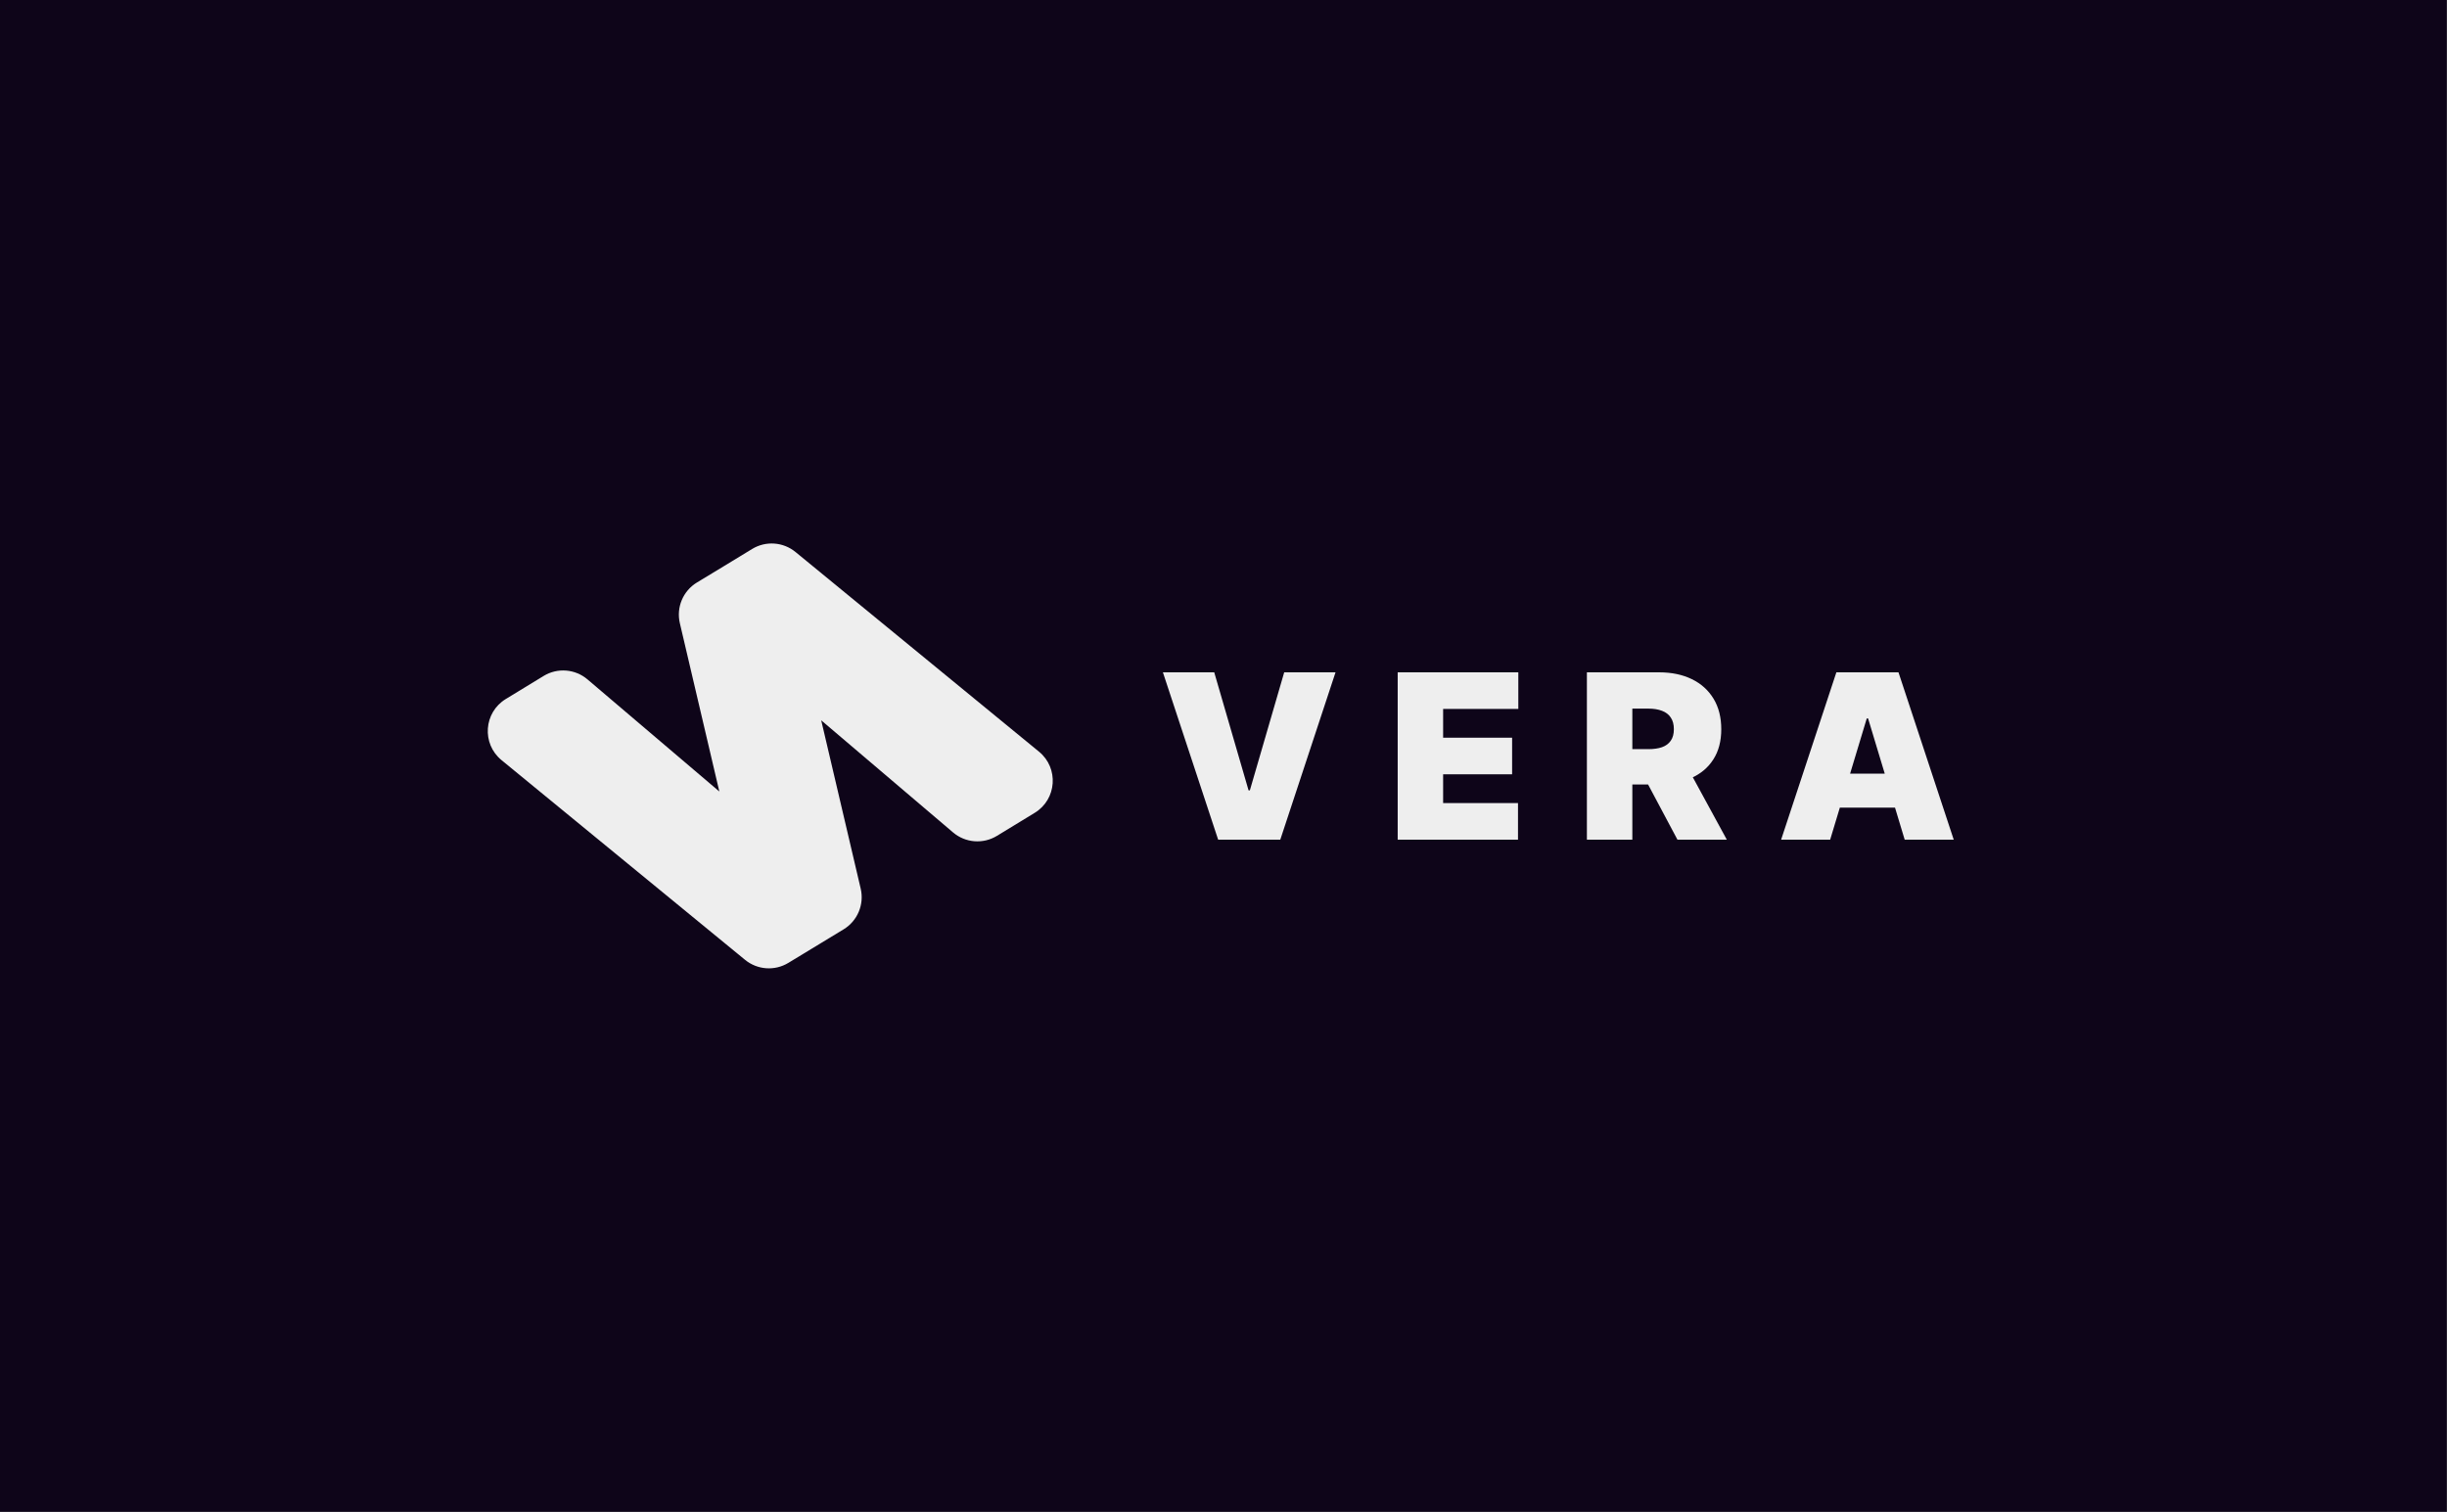
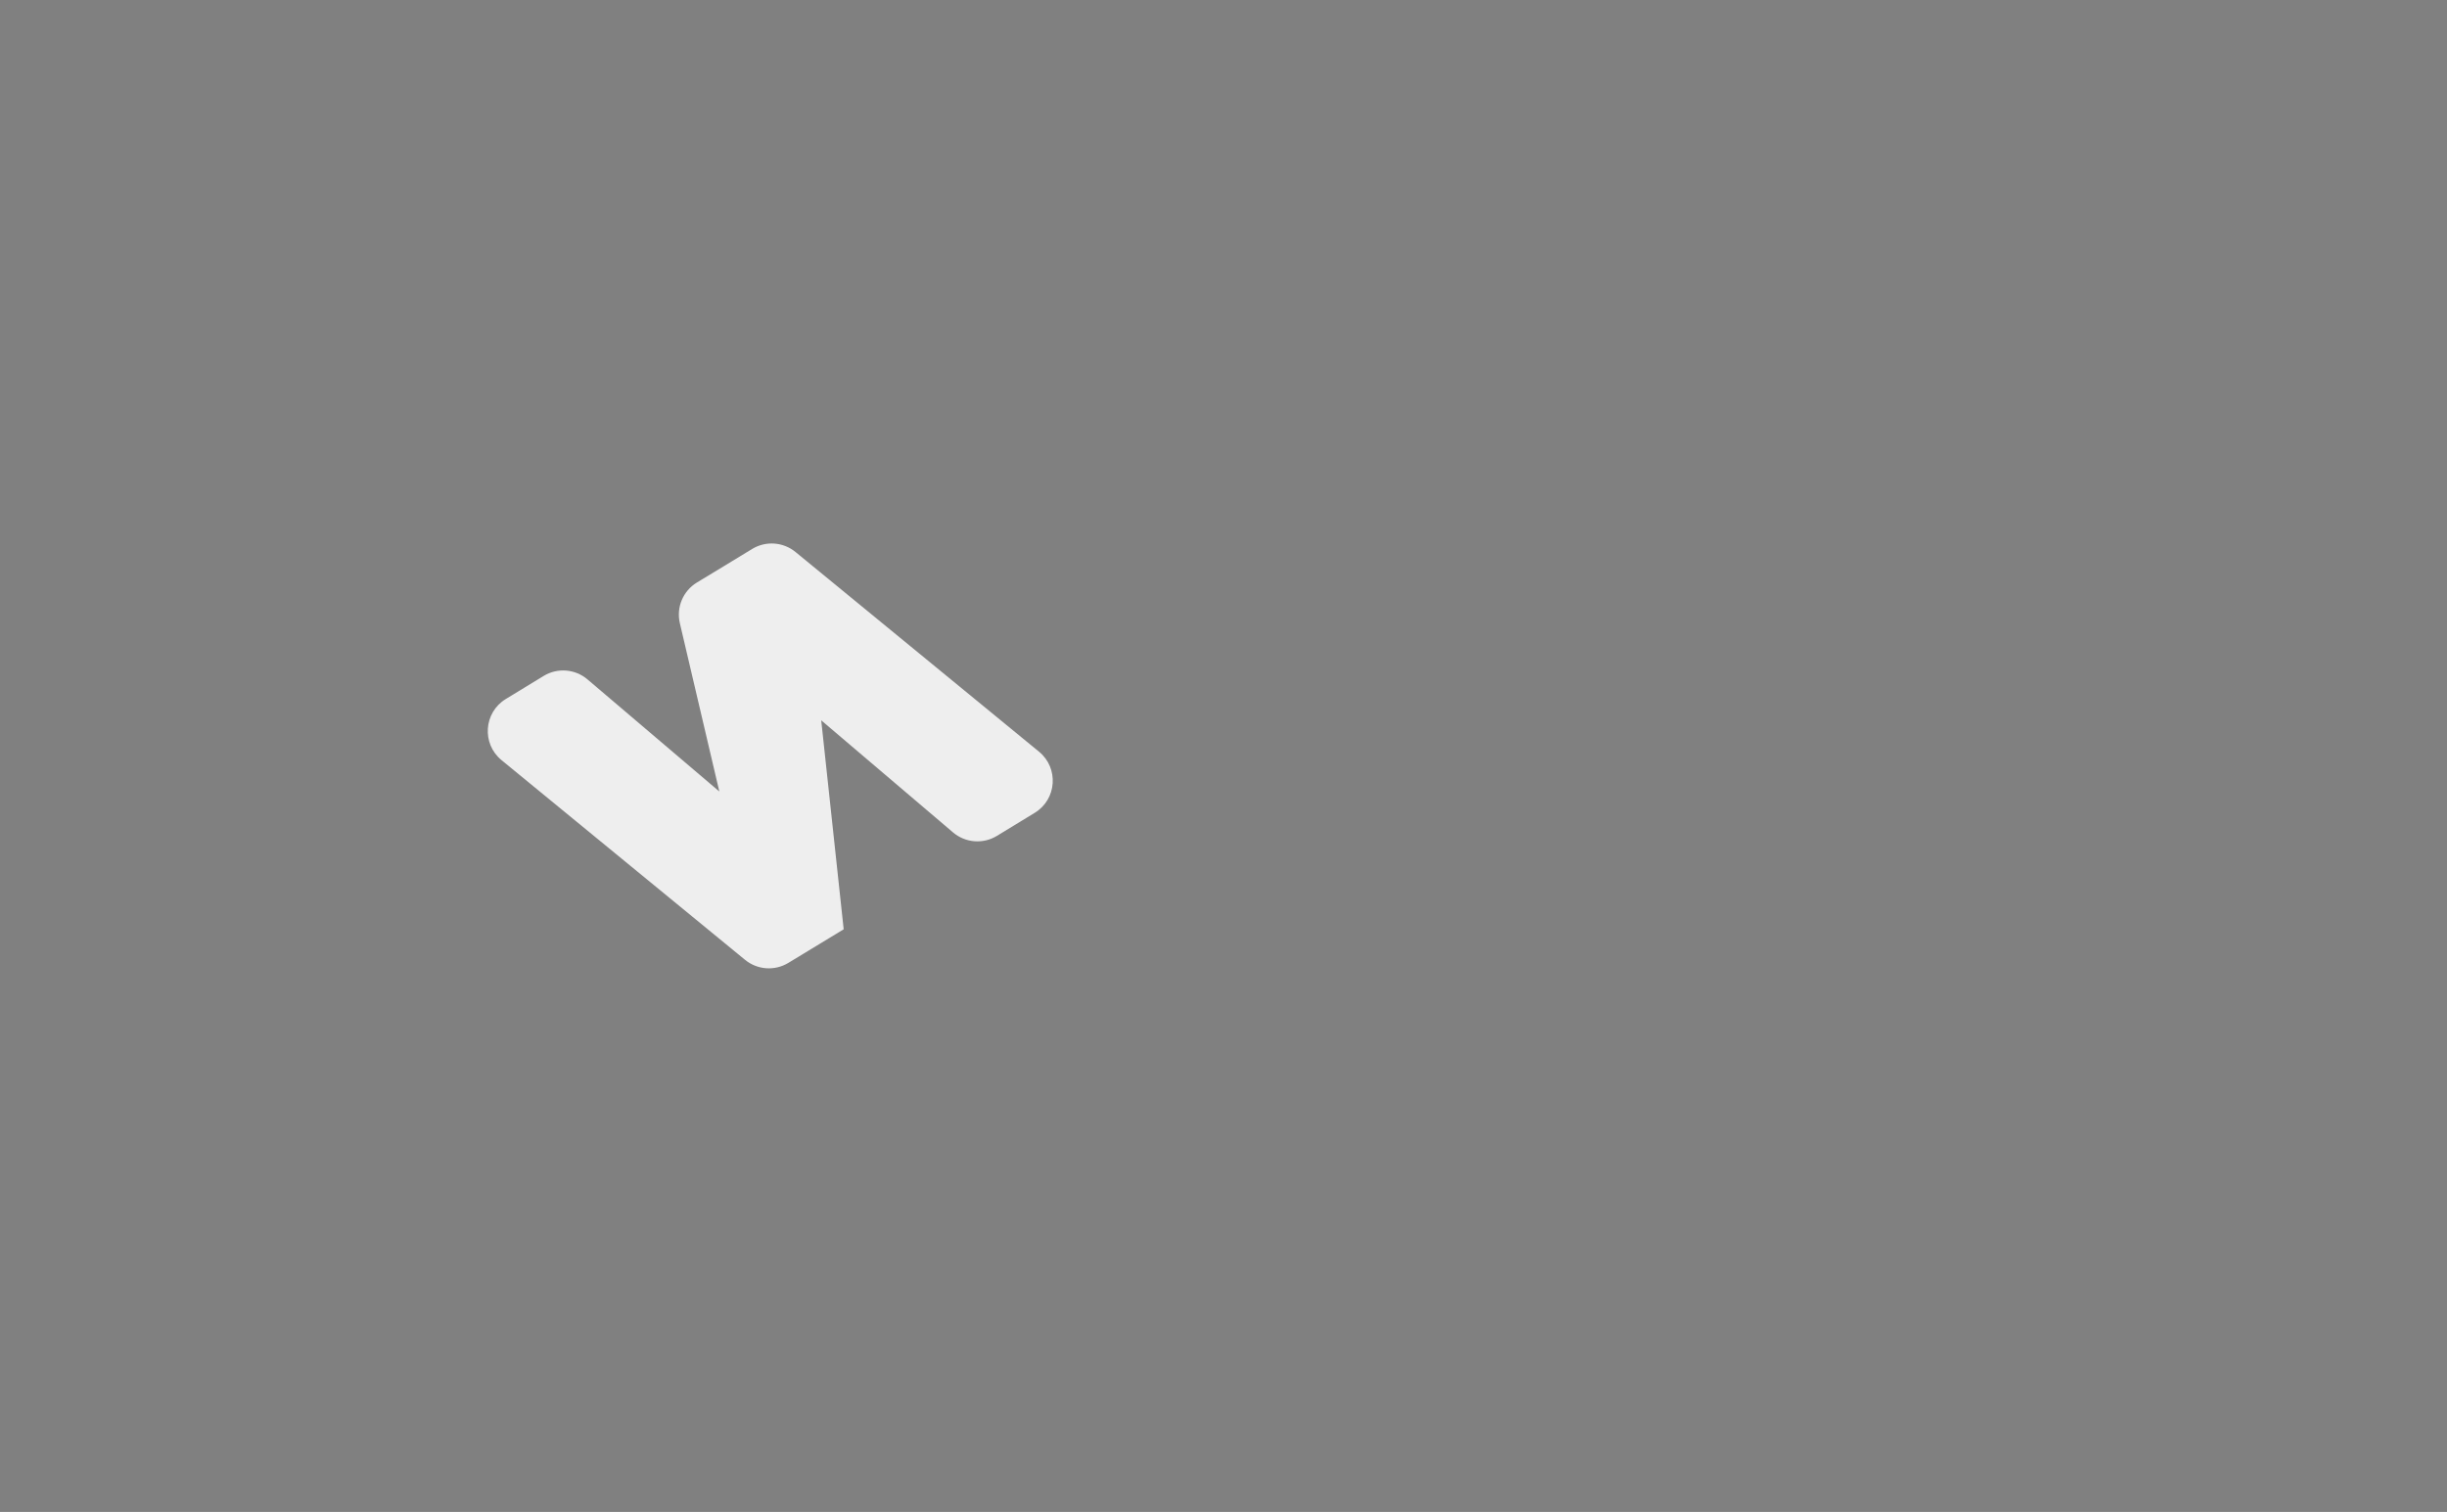
<svg xmlns="http://www.w3.org/2000/svg" width="5154" height="3185" viewBox="0 0 5154 3185" fill="none">
  <rect x="0" y="0" width="5154" height="3185" fill="#808080" stroke="none" />
-   <rect width="5153.6" height="3184.8" fill="#0E0519" />
-   <path fill-rule="evenodd" clip-rule="evenodd" d="M1467.78 1227.15C1438.58 1244.95 1424.13 1279.49 1431.93 1312.78L1515.1 1667.38L1237.43 1431.24C1211.42 1409.12 1174.15 1406.18 1144.99 1423.96L1065.33 1472.53C1018.8 1500.9 1014.2 1566.72 1056.34 1601.28L1569.24 2021.96C1595.24 2043.28 1631.88 2045.84 1660.6 2028.33C1699.35 2004.7 1738.24 1981.28 1777 1957.65C1806.19 1939.85 1820.65 1905.31 1812.85 1872.01L1729.68 1517.42L2007.35 1753.56C2033.36 1775.68 2070.63 1778.61 2099.78 1760.84L2179.45 1712.26C2225.98 1683.89 2230.58 1618.07 2188.44 1583.51L1675.54 1162.84C1649.54 1141.52 1612.9 1138.96 1584.18 1156.46C1545.54 1180.28 1506.53 1203.52 1467.78 1227.15Z" fill="#EEEEEE" />
-   <path d="M2557.48 1416.33L2629.79 1664.92H2632.54L2704.85 1416.33H2812.96L2696.59 1768.9H2565.75L2449.37 1416.33H2557.48ZM2943.88 1768.9V1416.33H3197.98V1493.45H3039.59V1554.05H3184.89V1631.18H3039.59V1691.77H3197.29V1768.9H2943.88ZM3342.4 1768.9V1416.33H3494.59C3520.76 1416.33 3543.65 1421.09 3563.28 1430.62C3582.9 1440.14 3598.17 1453.86 3609.07 1471.76C3619.97 1489.66 3625.43 1511.13 3625.43 1536.15C3625.43 1561.4 3619.8 1582.68 3608.55 1600.02C3597.42 1617.35 3581.76 1630.43 3561.56 1639.27C3541.47 1648.1 3518 1652.52 3491.15 1652.52H3400.25V1578.15H3471.86C3483.11 1578.15 3492.69 1576.77 3500.61 1574.02C3508.65 1571.15 3514.79 1566.62 3519.03 1560.42C3523.4 1554.22 3525.58 1546.13 3525.58 1536.15C3525.58 1526.05 3523.4 1517.84 3519.03 1511.53C3514.79 1505.1 3508.65 1500.4 3500.61 1497.41C3492.69 1494.31 3483.11 1492.76 3471.86 1492.76H3438.12V1768.9H3342.4ZM3548.99 1607.07L3637.13 1768.9H3533.15L3447.07 1607.07H3548.99ZM3854.77 1768.9H3751.48L3867.85 1416.33H3998.69L4115.07 1768.9H4011.77L3934.65 1513.42H3931.89L3854.77 1768.9ZM3835.49 1629.8H4029.68V1701.41H3835.49V1629.8Z" fill="#EEEEEE" />
+   <path fill-rule="evenodd" clip-rule="evenodd" d="M1467.78 1227.15C1438.58 1244.95 1424.13 1279.49 1431.93 1312.78L1515.1 1667.38L1237.43 1431.24C1211.42 1409.12 1174.15 1406.18 1144.99 1423.96L1065.33 1472.53C1018.8 1500.9 1014.2 1566.72 1056.34 1601.28L1569.24 2021.96C1595.24 2043.28 1631.88 2045.84 1660.6 2028.33C1699.35 2004.7 1738.24 1981.28 1777 1957.65L1729.68 1517.42L2007.35 1753.56C2033.36 1775.68 2070.63 1778.61 2099.78 1760.84L2179.45 1712.26C2225.98 1683.89 2230.58 1618.07 2188.44 1583.51L1675.54 1162.84C1649.54 1141.52 1612.9 1138.96 1584.18 1156.46C1545.54 1180.28 1506.53 1203.52 1467.78 1227.15Z" fill="#EEEEEE" />
</svg>